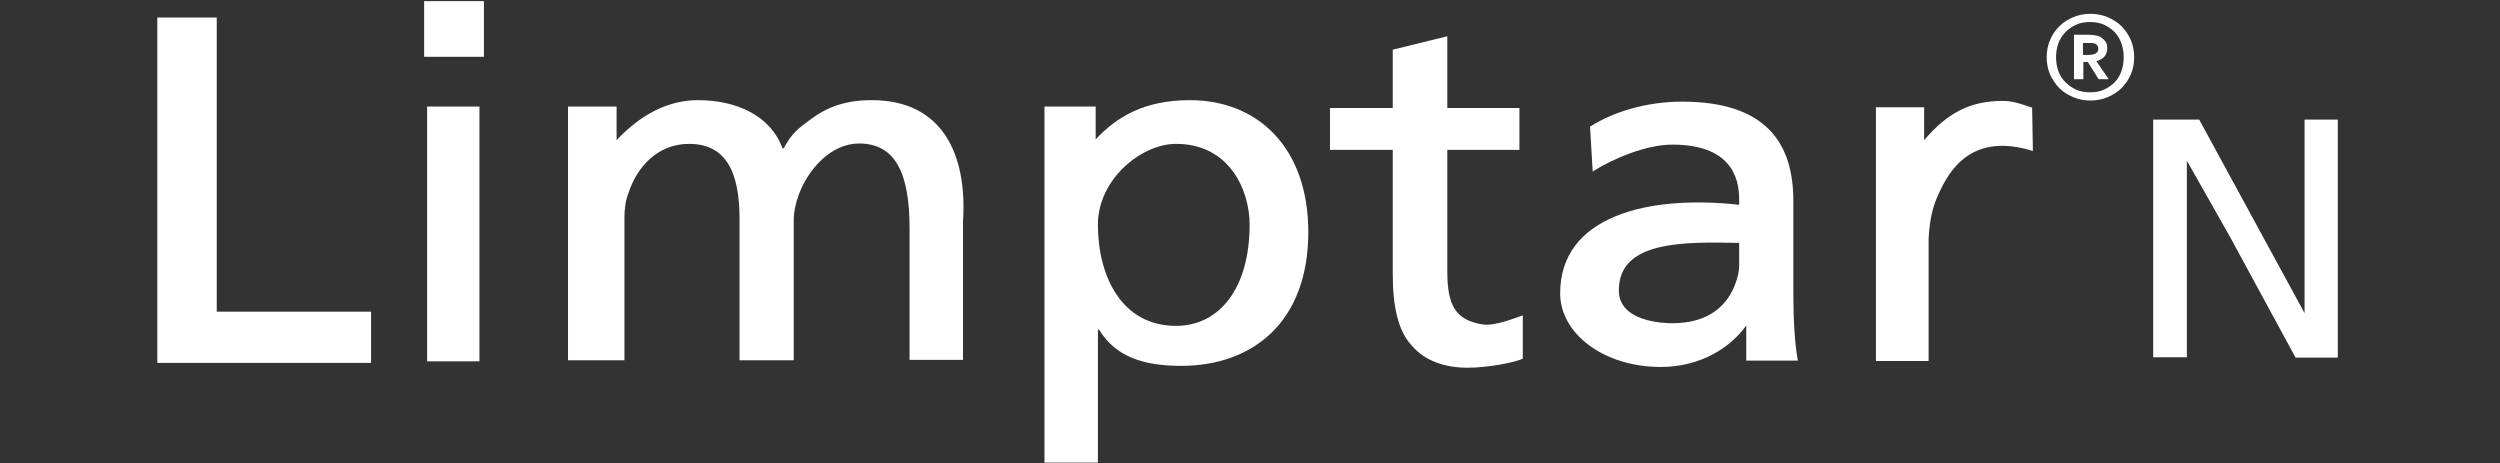
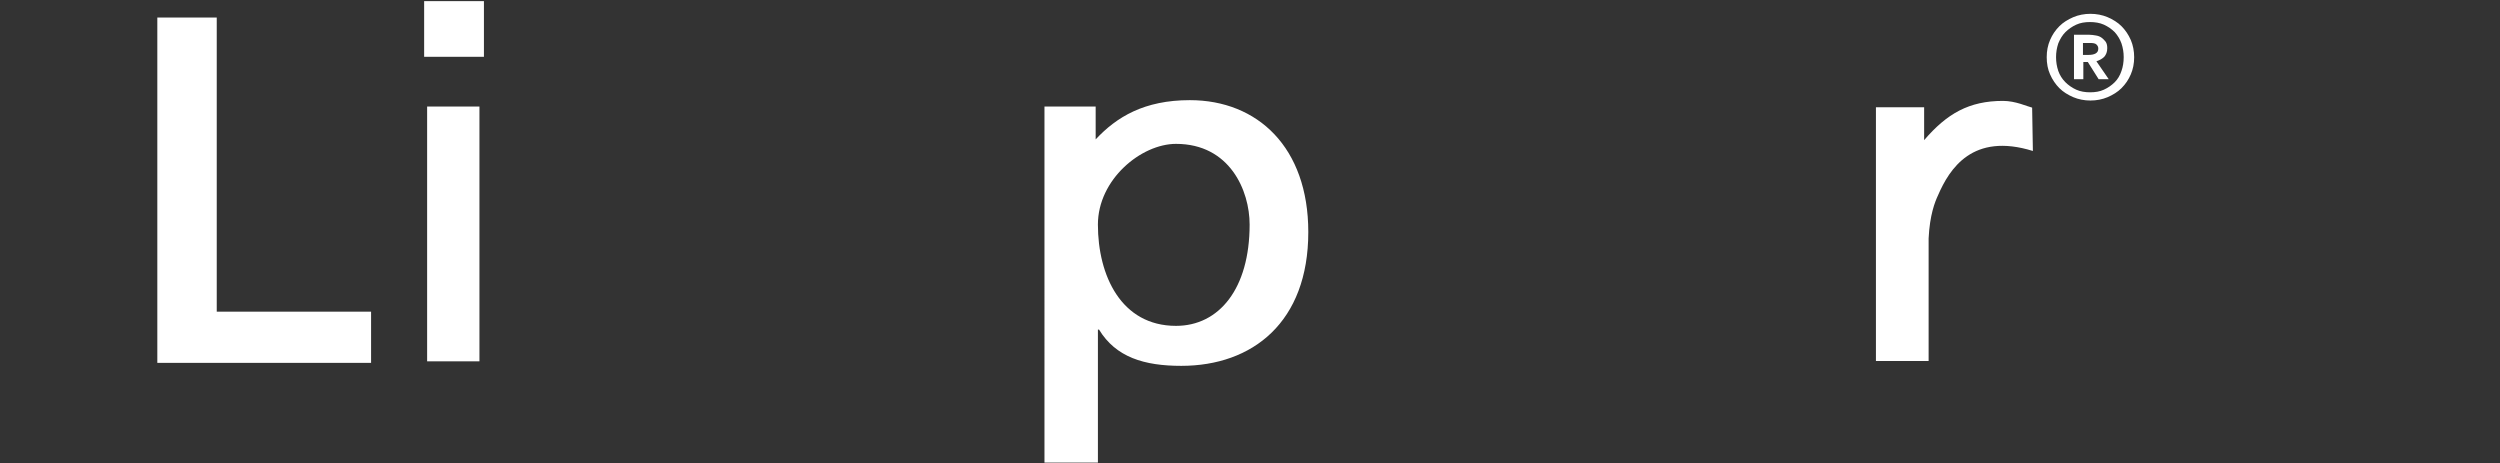
<svg xmlns="http://www.w3.org/2000/svg" version="1.1" x="0px" y="0px" viewBox="0 0 669 124" style="enable-background:new 0 0 669 124;" xml:space="preserve">
  <rect x="0" y="0" width="669" height="124" fill="#333333" stroke="none" />
  <style type="text/css">
	.st0{fill:#FFFFFF;}
</style>
  <g id="Ebene_3">
</g>
  <g id="Ebene_2">
    <g>
      <g>
        <path class="st0" d="M42.1,4.7h15.9v78.7h41.3v13.7H42.1V4.7z" />
      </g>
      <g>
        <path class="st0" d="M114.3,96.7V28.5h14v68.2H114.3z M113.5,15.2V0.3h16v14.9H113.5z" />
      </g>
      <g>
-         <path class="st0" d="M151.9,28.5H165v9l0,0c6.6-7,13.9-10.7,21.8-10.7c10.2,0,19.4,4.1,22.6,12.9h0.3c2.3-4.2,3.9-5.3,7-7.6     c4.5-3.4,9.4-5.3,16.6-5.3c18.6,0,25.6,14.1,24.4,32.5v37h-14.3V61.1c0-14.4-3.6-22.7-13.5-22.7c-9.7,0-17.5,11.6-17.5,20.7v37.3     h-14.5V58.6c0-11.9-3.2-20.1-13.5-20.1c-8.5,0-14,6.3-16.2,13.1c-0.8,2-1.1,4.3-1.1,6.7v38.1h-15.1V28.5z" />
-       </g>
+         </g>
      <g>
        <path class="st0" d="M279.5,28.5h13.7v8.8l0,0c5.6-6,13-10.5,25.2-10.5c18.1,0,31.7,12.6,31.7,35.3c0,24.1-14.9,35.8-34,35.8     c-9.9,0-17.5-2.3-22-9.7h-0.3v35.6h-14.3V28.5z M314.7,87.2c11.5,0,19.7-9.9,19.7-27.1c0-9.1-5.3-21.6-19.7-21.6     c-9.3,0-20.9,9.5-20.9,21.6C293.8,73.7,300,87.2,314.7,87.2z" />
      </g>
      <g>
-         <path class="st0" d="M387.3,9.7v19.2h19.3v11.2h-19.3v32.6c0,9.3,2.4,12.9,9.3,14.1c3.5,0.6,9.2-1.9,10.9-2.4V96     c-2.6,1.1-9.5,2.4-14.8,2.4c-6.3,0-11.5-2-14.7-5.7c-3.9-4-5.3-10.7-5.3-19.5V40.1h-16.8V28.9h16.8V13.3L387.3,9.7z" />
-       </g>
+         </g>
      <g>
-         <path class="st0" d="M467.3,96.5v-9.4l0,0c-4.2,5.9-12.2,11.1-22.9,11.1c-15.2,0-26.9-8.9-26.9-19.7c0-20.7,23.5-26.4,47.9-23.7     v-1.5c0-6.2-2.6-14.6-17.9-14.6c-7,0-16,3.8-21.3,7.2l-0.7-12c6.2-4,15.2-6.7,24.6-6.7c22.9,0,29.8,11.5,29.8,26.6v24.7     c0,6.5,0.3,12.9,1.2,18H467.3z M465.4,65c-14.9-0.3-32.2-0.6-32.2,12.7c0,8.4,11.9,8.8,14.3,8.8c9.8,0,15-4.8,17.1-11.2     c0.5-1.4,0.8-2.9,0.8-4.3V65z" />
-       </g>
+         </g>
      <g>
        <path class="st0" d="M501.9,28.7h13v8.8l0,0C521,30.4,526.9,27,536,27c3.4,0,6.5,1.5,7.8,1.8l0.2,11.6     c-16.1-5-22.3,4.7-25.4,11.9c-0.8,1.7-2.2,5.2-2.5,11.5v32.8h-14.1V28.7z" />
      </g>
      <g>
        <g>
-           <path class="st0" d="M576.2,95.7V32h12.3l28.2,51.8v-0.1V32h8.9v63.7h-11.3l-17.6-32.4l-11.5-20.3v0.1v25.3v27.2H576.2z" />
-         </g>
+           </g>
      </g>
      <g>
        <g>
          <path class="st0" d="M547.7,15.3c0-1.7,0.3-3.2,0.9-4.6c0.6-1.4,1.4-2.6,2.5-3.7c1-1,2.3-1.8,3.7-2.4c1.4-0.6,3-0.9,4.6-0.9      c1.6,0,3.2,0.3,4.6,0.9c1.4,0.6,2.7,1.4,3.7,2.4c1,1,1.9,2.3,2.5,3.7c0.6,1.4,0.9,3,0.9,4.6c0,1.7-0.3,3.2-0.9,4.6      c-0.6,1.4-1.4,2.6-2.5,3.7c-1,1-2.3,1.8-3.7,2.4c-1.4,0.6-3,0.9-4.6,0.9c-1.6,0-3.2-0.3-4.6-0.9c-1.4-0.6-2.7-1.4-3.7-2.4      c-1-1-1.9-2.3-2.5-3.7C548,18.6,547.7,17,547.7,15.3z M550.2,15.3c0,1.3,0.2,2.5,0.6,3.7c0.4,1.1,1,2.1,1.9,3      c0.8,0.8,1.8,1.5,2.9,2c1.1,0.5,2.4,0.7,3.7,0.7c1.4,0,2.6-0.2,3.7-0.7c1.1-0.5,2.1-1.2,2.9-2c0.8-0.8,1.4-1.8,1.8-3      c0.4-1.1,0.6-2.4,0.6-3.7c0-1.3-0.2-2.5-0.6-3.7c-0.4-1.1-1-2.1-1.8-3c-0.8-0.8-1.8-1.5-2.9-2c-1.1-0.5-2.4-0.7-3.7-0.7      c-1.4,0-2.6,0.2-3.7,0.7c-1.1,0.5-2.1,1.2-2.9,2c-0.8,0.8-1.4,1.8-1.9,3C550.4,12.8,550.2,14,550.2,15.3z M561,16.4l3.3,4.8      h-2.7l-2.9-4.6h-1.2v4.6H555V9.3h4.1c0.6,0,1.2,0.1,1.8,0.2c0.6,0.1,1.1,0.3,1.5,0.6c0.4,0.3,0.8,0.7,1.1,1.1      c0.3,0.5,0.4,1,0.4,1.7c0,1-0.3,1.7-0.8,2.3C562.6,15.7,561.9,16.1,561,16.4L561,16.4z M557.4,11.4v3.3h1.3      c0.9,0,1.6-0.1,2.1-0.4c0.5-0.3,0.7-0.7,0.7-1.3c0-0.5-0.2-0.8-0.5-1.1c-0.3-0.3-0.9-0.4-1.7-0.4H557.4z" />
        </g>
      </g>
    </g>
  </g>
</svg>